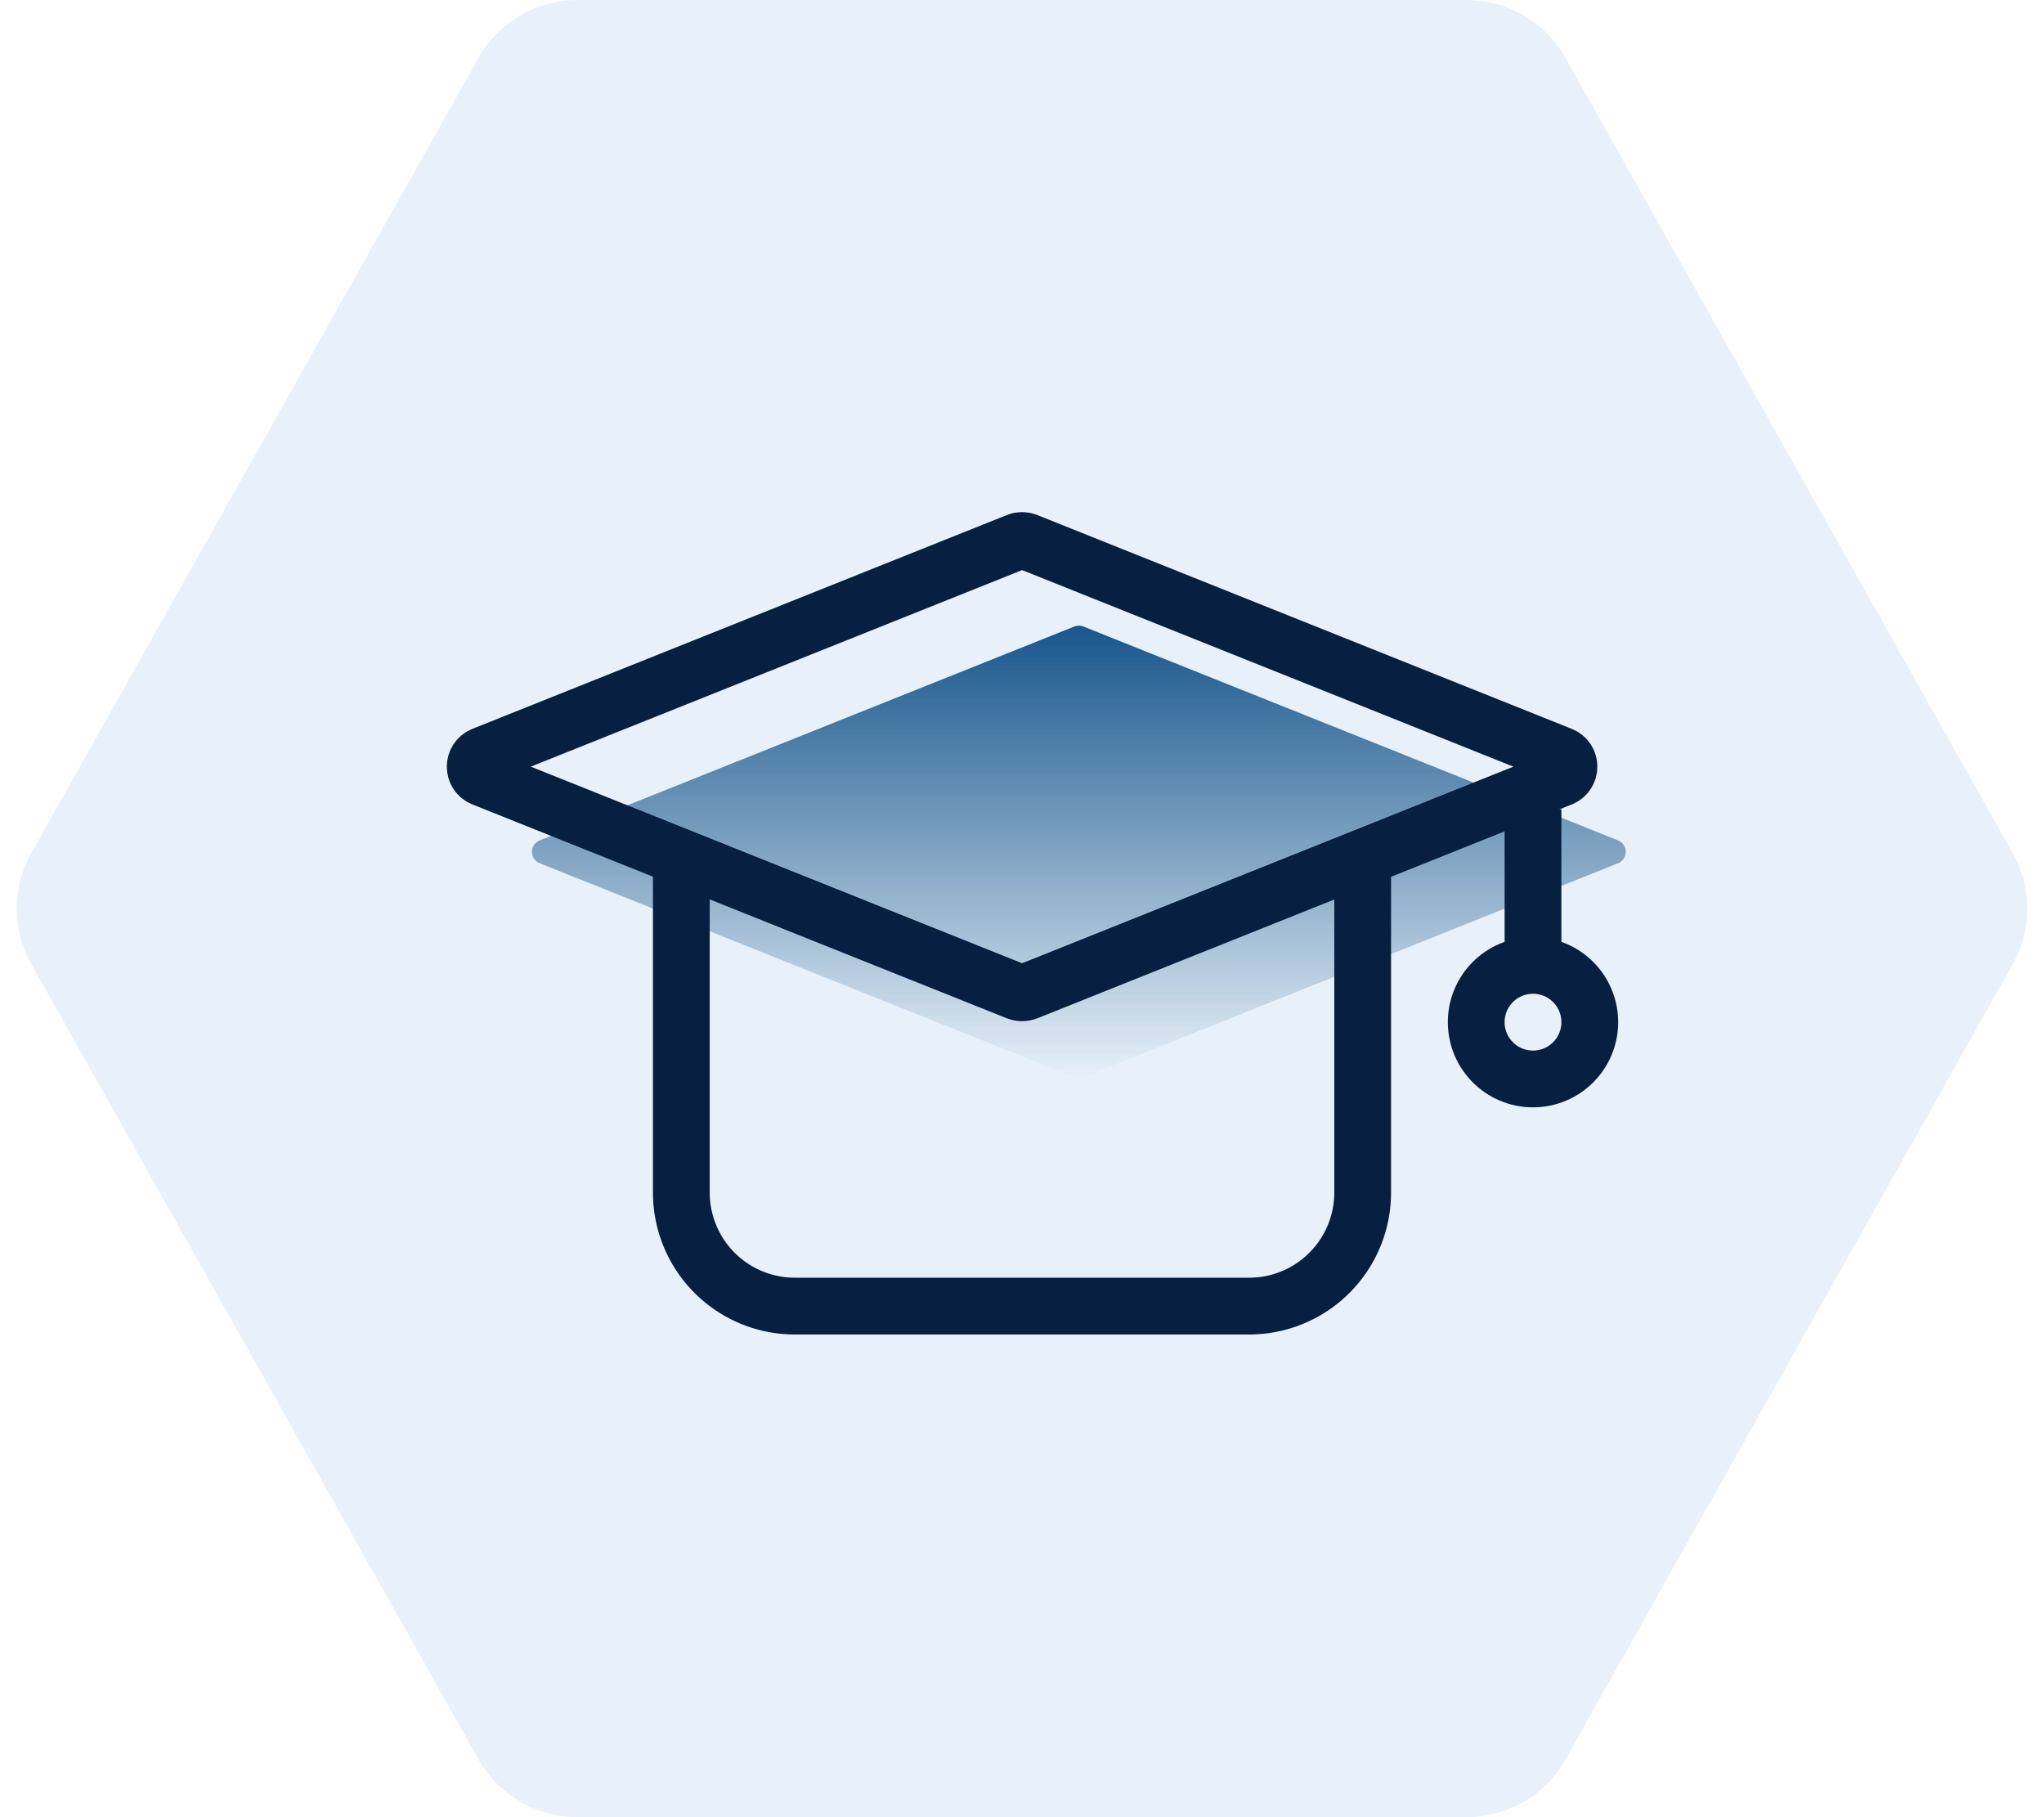
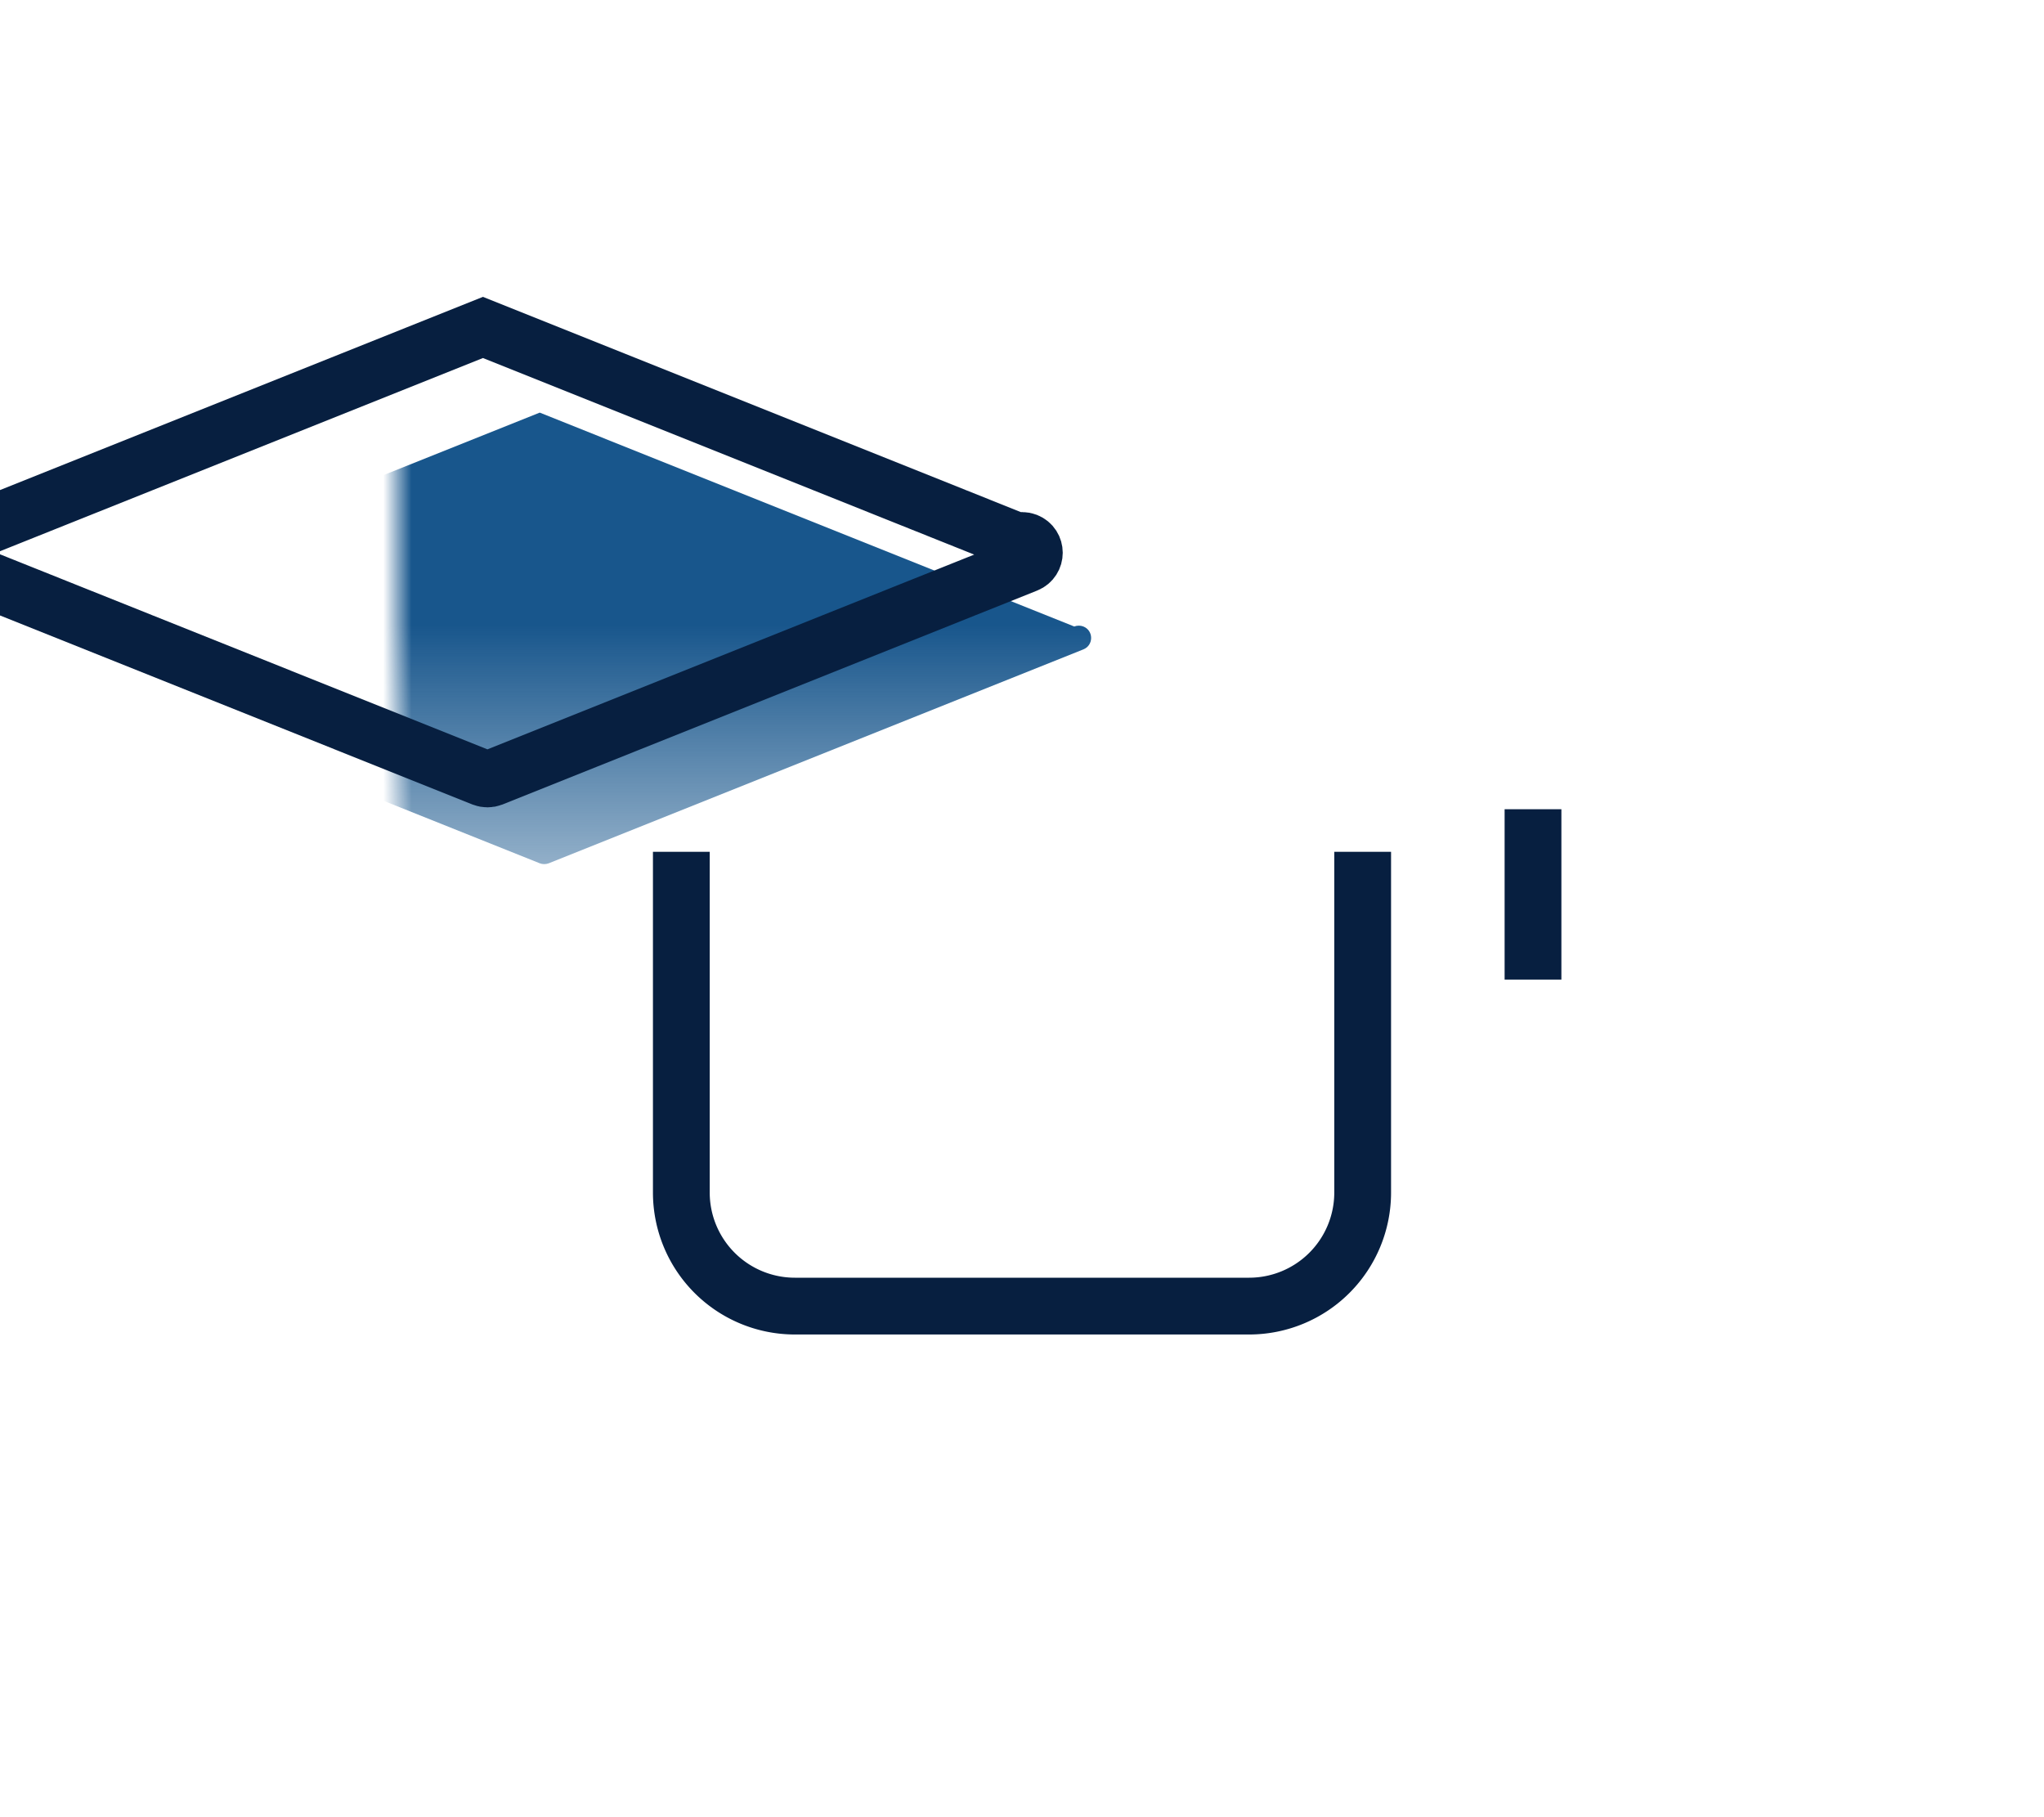
<svg xmlns="http://www.w3.org/2000/svg" xmlns:xlink="http://www.w3.org/1999/xlink" width="72" height="64" fill="none">
-   <path d="M70.897 30.04a4 4 0 0 1 0 3.922l-15.75 28A4 4 0 0 1 51.661 64H20.34a4 4 0 0 1-3.486-2.039l-15.75-28a4 4 0 0 1 0-3.922l15.75-28A4 4 0 0 1 20.339 0h31.32a4 4 0 0 1 3.486 2.039l15.75 28z" fill="#1671c2" fill-opacity=".1" />
  <mask id="A" mask-type="alpha" maskUnits="userSpaceOnUse" x="14" y="10" width="44" height="44">
    <path fill="#c4c4c4" d="M14 10h44v44H14z" />
  </mask>
  <g mask="url(#A)">
    <use xlink:href="#C" fill="url(#B)" />
  </g>
  <g stroke="#071f40" stroke-width="2">
    <path d="M54 28.5v6M24 30v12a4 4 0 0 0 4 4h16a4 4 0 0 0 4-4V30" />
    <use xlink:href="#C" x="-2" y="-3" />
-     <circle cx="54" cy="36" r="2" />
  </g>
  <defs>
    <linearGradient id="B" x1="38" y1="22" x2="38" y2="38" gradientUnits="userSpaceOnUse">
      <stop stop-color="#18568c" />
      <stop offset="1" stop-color="#18568c" stop-opacity="0" />
    </linearGradient>
-     <path id="C" d="M37.84 22.065c.104-.04.22-.04.322 0l18.832 7.533c.364.145.364.66 0 .806l-18.83 7.533c-.104.04-.22.04-.322 0l-18.83-7.533c-.364-.145-.364-.66 0-.806l18.832-7.533z" />
+     <path id="C" d="M37.84 22.065c.104-.04.22-.04.322 0c.364.145.364.66 0 .806l-18.83 7.533c-.104.04-.22.04-.322 0l-18.83-7.533c-.364-.145-.364-.66 0-.806l18.832-7.533z" />
  </defs>
</svg>